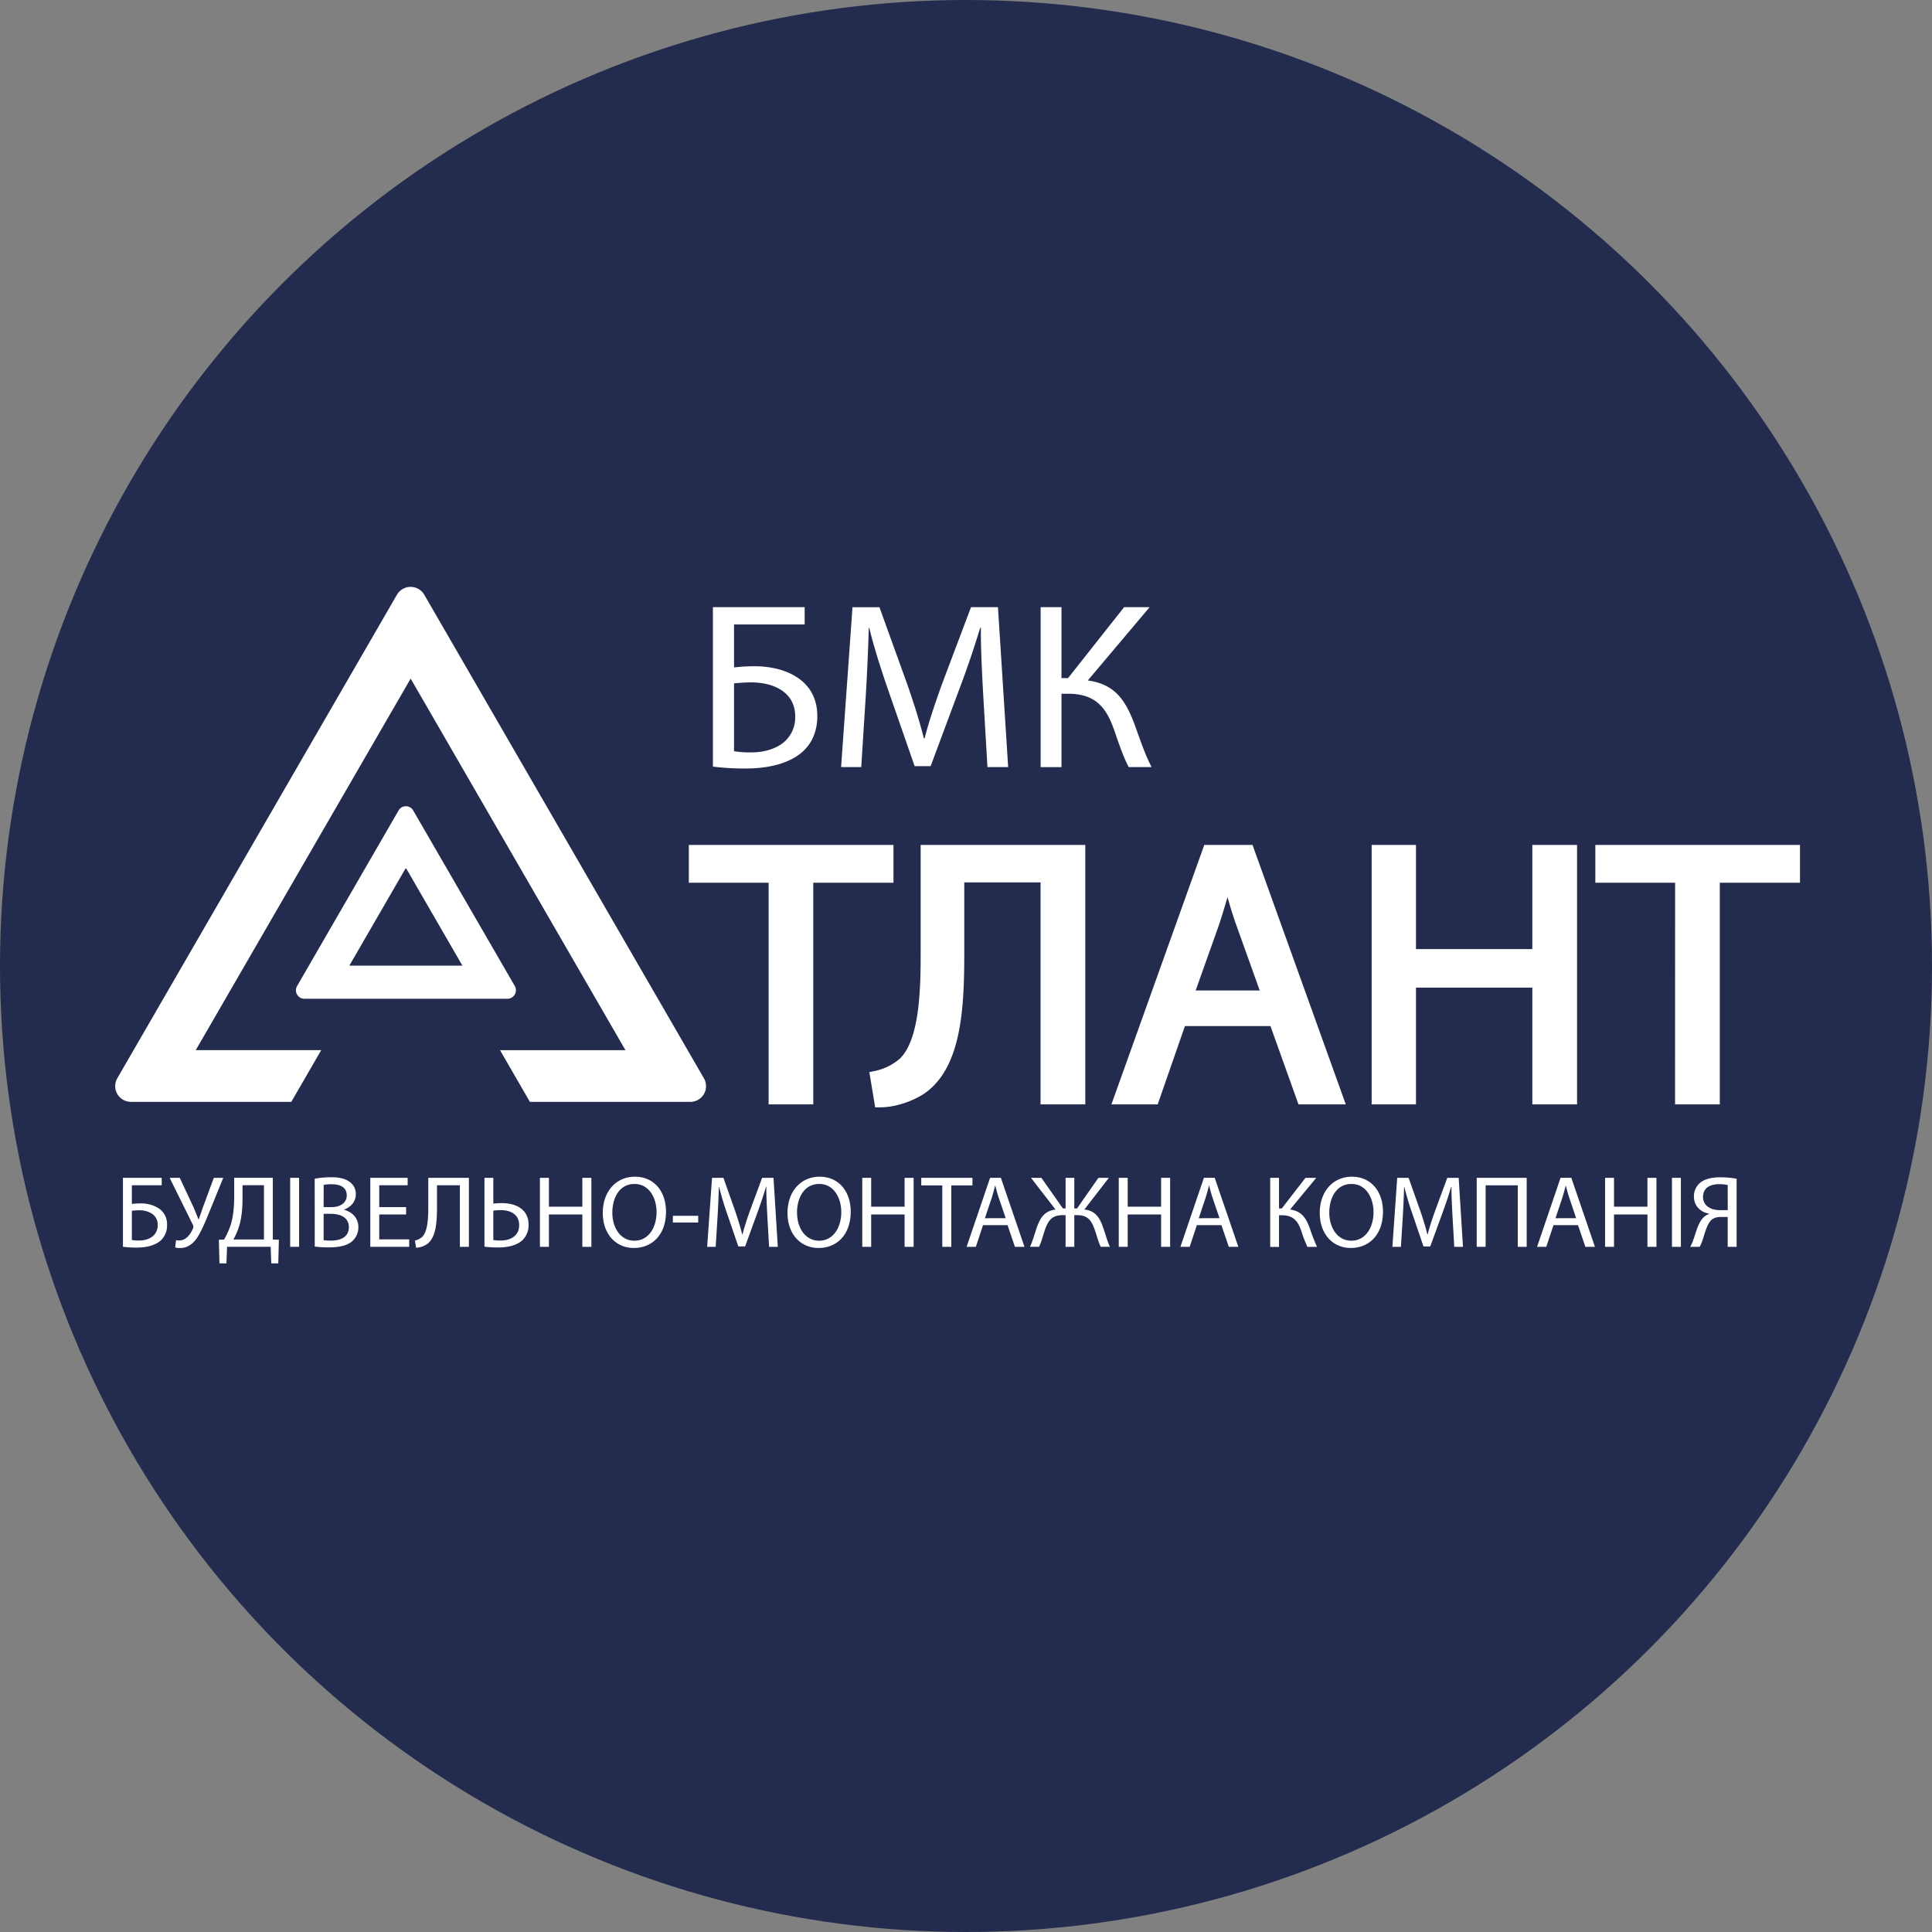
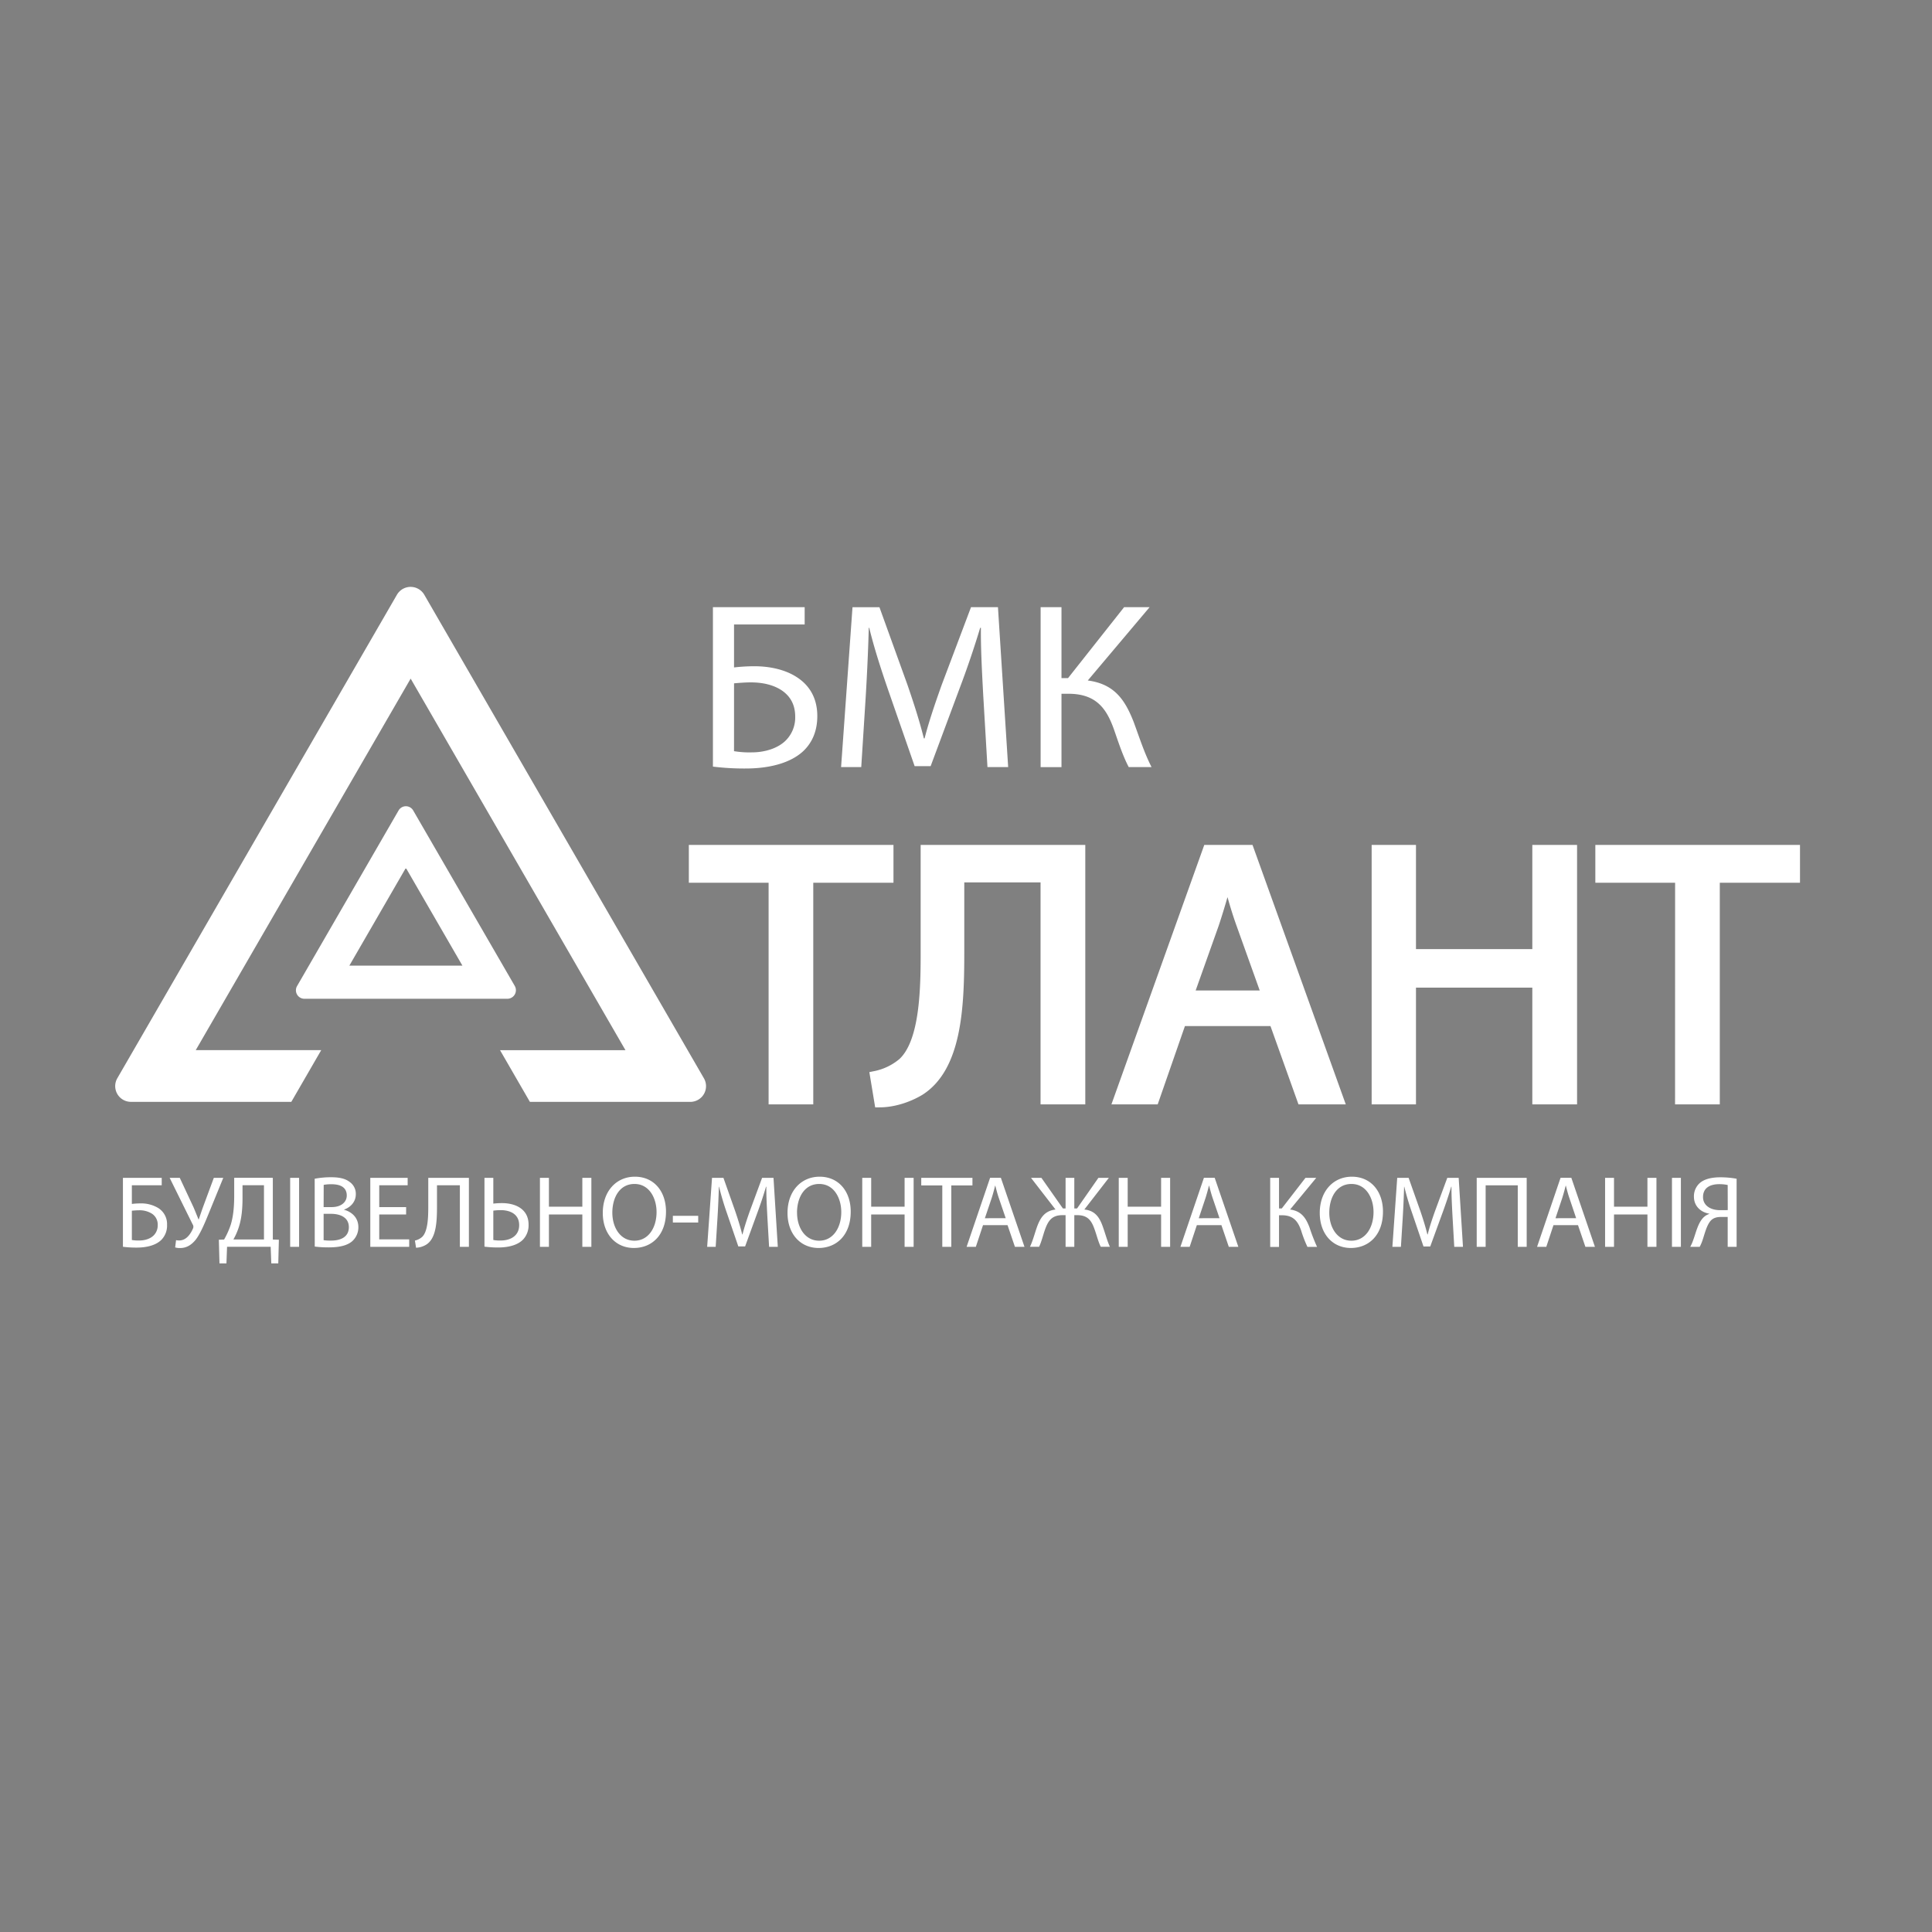
<svg xmlns="http://www.w3.org/2000/svg" width="184" height="184" viewBox="0 0 184 184" fill="none">
  <rect x="0" y="0" width="184" height="184" fill="#808080" stroke="none" />
  <g clip-path="url(#a)">
-     <circle cx="92" cy="92" r="92" fill="#232B4F" />
    <path d="M65.744 104.941H50.467l-2.845-4.924h11.946L39.11 64.631l-20.468 35.383h11.95l-2.847 4.924H12.47a1.499 1.499 0 0 1-1.297-2.249l26.63-46.046a1.506 1.506 0 0 1 2.054-.548c.228.132.419.32.551.548l26.63 46.049a1.494 1.494 0 0 1-.544 2.046 1.506 1.506 0 0 1-.75.203Z" fill="#fff" />
-     <path d="m49.026 93.9-9.672-16.71a.804.804 0 0 0-1.396 0l-9.66 16.71a.807.807 0 0 0 .687 1.221h19.337a.815.815 0 0 0 .704-1.221Zm-15.754-1.935 5.383-9.31 5.385 9.31H33.272Z" fill="#fff" />
+     <path d="m49.026 93.9-9.672-16.71a.804.804 0 0 0-1.396 0l-9.66 16.71a.807.807 0 0 0 .687 1.221h19.337a.815.815 0 0 0 .704-1.221m-15.754-1.935 5.383-9.31 5.385 9.31H33.272Z" fill="#fff" />
    <path d="M73.7 83.573h-7.597v-2.604h18.49v2.604h-7.639v21.108H73.7V83.573Zm29.161-2.603v23.711H99.6V83.538h-8.264v7.177c0 5.135-.222 10.87-3.742 13.121-.926.563-2.371 1.126-3.82 1.126l-.407-2.462a5.856 5.856 0 0 0 2.63-1.271c2.004-1.86 2.184-6.469 2.184-10.268v-9.992h14.68Zm9.633 16.253-2.594 7.458h-3.341l8.486-23.712h3.891l8.523 23.712h-3.441l-2.668-7.458h-8.856Zm8.189-2.393L118.237 88c-.555-1.547-.926-2.955-1.297-4.327h-.073a68.282 68.282 0 0 1-1.26 4.289l-2.443 6.868h7.519Zm13.672-13.86v9.92h12.08v-9.92h3.262v23.711h-3.262v-11.12h-12.08v11.12h-3.222V80.969h3.222Zm25.679 2.603h-7.597v-2.604h18.491v2.604h-7.638v21.108h-3.261l.005-21.108Z" fill="#fff" stroke="#fff" stroke-miterlimit="10" />
    <path d="M76.635 57.826v1.649h-6.727v4.09a17.709 17.709 0 0 1 1.92-.114c1.48 0 2.935.318 4.022 1.018 1.178.745 1.988 1.943 1.988 3.727 0 1.43-.486 2.508-1.296 3.3-1.273 1.22-3.375 1.694-5.5 1.694a24.158 24.158 0 0 1-3.145-.18V57.825h8.737ZM69.907 71.54c.558.091 1.123.13 1.689.114 1.247 0 2.519-.384 3.28-1.175a3.085 3.085 0 0 0 .857-2.237c0-1.175-.51-1.967-1.273-2.486-.81-.542-1.85-.767-2.96-.767-.462 0-1.085.044-1.591.09l-.002 6.46Zm23.743-5.17c-.116-2.125-.254-4.677-.23-6.576h-.07a88.75 88.75 0 0 1-1.966 5.784l-2.751 7.388h-1.525l-2.52-7.251c-.74-2.146-1.364-4.113-1.803-5.92h-.046c-.047 1.898-.16 4.447-.301 6.733l-.415 6.529h-1.92l1.087-15.228h2.566l2.659 7.366c.647 1.875 1.179 3.547 1.572 5.128h.068c.393-1.536.955-3.207 1.642-5.128l2.78-7.369h2.566l.972 15.228h-1.972l-.393-6.685Zm7.444-8.544v6.756h.624l5.34-6.756h2.429l-5.888 6.982c2.563.338 3.552 1.879 4.362 3.931.577 1.558 1.016 2.96 1.71 4.315h-2.173c-.554-1.04-.993-2.394-1.41-3.592-.716-2.011-1.711-3.39-4.346-3.39h-.648v6.99h-1.987V57.825h1.987Zm-85.692 54.348v.711h-2.844v1.775c.27-.032.54-.049.812-.05a3.14 3.14 0 0 1 1.7.439 1.803 1.803 0 0 1 .84 1.609 1.93 1.93 0 0 1-.548 1.43c-.538.527-1.432.73-2.325.73a9.836 9.836 0 0 1-1.329-.078v-6.566h3.694Zm-2.844 5.92c.236.04.474.056.713.049.528 0 1.064-.167 1.387-.507.244-.261.374-.608.362-.965a1.231 1.231 0 0 0-.537-1.074 2.206 2.206 0 0 0-1.25-.332c-.196 0-.46.02-.675.04v2.789Zm4.562-5.92 1.31 2.803c.167.391.318.771.477 1.161h.02c.117-.341.244-.722.41-1.189l1.026-2.771h.9l-1.379 3.374c-.36.879-.771 1.884-1.23 2.497-.431.537-.91.811-1.495.811a1.454 1.454 0 0 1-.478-.059l.088-.693c.104.025.21.035.318.03.684-.009 1.085-.664 1.289-1.132a.393.393 0 0 0-.029-.399l-2.188-4.429.961-.004Zm8.864 0v5.877l.576.019-.057 2.253h-.666l-.058-1.581h-4.154l-.059 1.581h-.663l-.06-2.253.499-.019a7.7 7.7 0 0 0 .644-1.444c.226-.761.319-1.639.319-2.77v-1.668l3.679.005Zm-2.887 1.941c0 1.053-.097 1.941-.33 2.681a6.382 6.382 0 0 1-.539 1.249h2.912v-5.169h-2.043v1.239Zm5.388-1.941v6.573h-.85v-6.573h.85Zm1.485.087a8.259 8.259 0 0 1 1.561-.143c.85 0 1.397.146 1.808.477a1.368 1.368 0 0 1 .547 1.161c0 .635-.42 1.19-1.114 1.442v.021c.626.159 1.358.673 1.358 1.649a1.772 1.772 0 0 1-.557 1.316c-.46.42-1.202.614-2.277.614a10.03 10.03 0 0 1-1.32-.078l-.006-6.459Zm.851 2.7h.772c.9 0 1.432-.476 1.432-1.102 0-.77-.585-1.074-1.446-1.074a3.708 3.708 0 0 0-.751.059l-.007 2.117Zm0 3.15c.236.033.475.046.713.04.879 0 1.69-.318 1.69-1.279 0-.897-.772-1.27-1.7-1.27h-.703v2.509Zm7.857-2.446h-2.56v2.37h2.852v.712h-3.704v-6.573h3.558v.711h-2.705v2.078h2.56l-.002.702Zm5.979-3.491v6.573h-.86v-5.862h-2.179v1.991c0 1.429-.059 3.018-.988 3.637-.3.195-.648.305-1.006.318l-.108-.683a1.52 1.52 0 0 0 .694-.351c.528-.518.578-1.795.578-2.848v-2.775h3.87Zm2.325 0v2.457c.27-.032.54-.048.812-.049 1.348 0 2.546.595 2.546 2.049.02.516-.162 1.02-.508 1.404-.537.567-1.456.771-2.364.771a9.838 9.838 0 0 1-1.329-.078v-6.554h.843Zm0 5.92c.233.04.468.056.704.049.955 0 1.758-.459 1.758-1.463 0-1.034-.83-1.429-1.768-1.429a5.196 5.196 0 0 0-.694.049v2.794Zm5.296-5.92v2.749h3.183v-2.749h.86v6.573h-.86v-3.082h-3.183v3.082h-.856v-6.573h.856Zm11.15 3.218c0 2.264-1.378 3.463-3.06 3.463-1.739 0-2.96-1.346-2.96-3.336 0-2.087 1.3-3.453 3.059-3.453 1.798 0 2.961 1.375 2.961 3.326Zm-5.11.108c0 1.404.761 2.662 2.1 2.662 1.338 0 2.111-1.239 2.111-2.73 0-1.308-.684-2.674-2.102-2.674-1.418 0-2.11 1.298-2.11 2.742Zm8.178.292v.636h-2.414v-.636h2.414Zm6.585.069c-.048-.917-.106-2.019-.097-2.839h-.03a39.28 39.28 0 0 1-.83 2.497l-1.162 3.19h-.645l-1.072-3.131a27.89 27.89 0 0 1-.763-2.556h-.019a86.57 86.57 0 0 1-.127 2.907l-.175 2.818h-.812l.463-6.573h1.086l1.123 3.177c.274.808.498 1.531.665 2.214h.029c.167-.664.4-1.385.694-2.214l1.172-3.177h1.086l.41 6.573h-.83l-.166-2.886Zm7.939-.469c0 2.264-1.376 3.463-3.058 3.463-1.74 0-2.96-1.346-2.96-3.336 0-2.087 1.298-3.453 3.058-3.453 1.794 0 2.96 1.375 2.96 3.326Zm-5.11.108c0 1.404.763 2.662 2.101 2.662s2.11-1.239 2.11-2.73c0-1.308-.683-2.674-2.1-2.674-1.418 0-2.115 1.298-2.115 2.742h.004Zm7.06-3.326v2.749h3.182v-2.749h.86v6.573h-.86v-3.082h-3.183v3.082h-.85v-6.573h.85Zm6.772.721h-2.004v-.721h4.876v.721h-2.013v5.852h-.859v-5.852Zm3.879 3.785-.684 2.065h-.88l2.238-6.573h1.026l2.249 6.575h-.91l-.703-2.065-2.335-.002Zm2.16-.664-.646-1.892c-.147-.429-.244-.819-.342-1.201h-.02c-.096.391-.205.795-.332 1.192l-.644 1.906 1.984-.005Zm3.4-3.842 2.048 2.916h.255v-2.916h.831v2.916h.262l2.034-2.916h.996l-2.336 3.018c1.036.108 1.456.751 1.779 1.688.225.625.38 1.258.654 1.862h-.869c-.224-.438-.382-1.072-.547-1.541-.302-.897-.637-1.472-1.69-1.472h-.283v3.018h-.831v-3.018h-.294c-1.055 0-1.388.575-1.7 1.472-.159.477-.318 1.103-.528 1.541h-.869c.283-.604.44-1.237.654-1.852.333-.928.753-1.571 1.779-1.698l-2.336-3.018h.992Zm8.218 0v2.749h3.182v-2.749h.86v6.573h-.86v-3.082h-3.182v3.082h-.851v-6.573h.851Zm6.586 4.506-.684 2.065h-.88l2.237-6.573h1.027l2.253 6.575h-.909l-.703-2.065-2.341-.002Zm2.158-.664-.644-1.892c-.147-.429-.244-.819-.343-1.201h-.019c-.097.391-.205.795-.332 1.192l-.637 1.906 1.975-.005Zm5.668-3.842v2.916h.264l2.257-2.916h1.026l-2.492 3.018c1.086.146 1.506.81 1.848 1.698.204.634.445 1.256.722 1.862h-.918a11.79 11.79 0 0 1-.597-1.551c-.302-.867-.722-1.463-1.836-1.463h-.274v3.018h-.84v-6.582h.84Zm9.9 3.218c0 2.264-1.378 3.463-3.059 3.463-1.741 0-2.961-1.346-2.961-3.336 0-2.087 1.3-3.453 3.058-3.453 1.798 0 2.962 1.375 2.962 3.326Zm-5.112.108c0 1.404.763 2.662 2.101 2.662s2.112-1.239 2.112-2.73c0-1.308-.685-2.674-2.103-2.674-1.417 0-2.11 1.298-2.11 2.742Zm11.736.361c-.049-.917-.108-2.019-.098-2.839h-.029c-.224.77-.498 1.588-.831 2.497l-1.163 3.19h-.644l-1.065-3.131a27.297 27.297 0 0 1-.762-2.556h-.019a94.84 94.84 0 0 1-.128 2.907l-.176 2.818h-.812l.46-6.573h1.085l1.124 3.177c.273.808.498 1.531.663 2.214h.031c.159-.664.401-1.385.693-2.214l1.173-3.177h1.084l.41 6.573h-.83l-.166-2.886Zm7.064-3.687v6.573h-.85v-5.862h-3.06v5.862h-.85v-6.573h4.76Zm2.551 4.506-.684 2.065h-.879l2.237-6.573h1.027l2.247 6.573h-.909l-.703-2.065h-2.336Zm2.159-.664-.636-1.892c-.147-.429-.245-.819-.343-1.201h-.019a19.39 19.39 0 0 1-.332 1.192l-.637 1.906 1.967-.005Zm3.606-3.842v2.749h3.183v-2.749h.859v6.573h-.859v-3.082h-3.183v3.082h-.85v-6.573h.85Zm6.37 0v6.573h-.85v-6.573h.85Zm.889 6.573c.104-.191.193-.389.265-.594.283-.752.459-1.668.996-2.205.153-.153.341-.267.547-.332v-.029c-.81-.136-1.456-.721-1.456-1.618a1.678 1.678 0 0 1 .606-1.338c.411-.332 1.055-.507 1.886-.507a8.56 8.56 0 0 1 1.574.137v6.486h-.85V115.9h-.625c-.411 0-.715.088-.955.318-.45.459-.637 1.43-.87 2.049a3.928 3.928 0 0 1-.215.477l-.903.003Zm3.568-5.89a3.867 3.867 0 0 0-.796-.08c-.84 0-1.553.318-1.553 1.23 0 .794.704 1.248 1.631 1.248.284 0 .557 0 .724-.009l-.006-2.389Z" fill="#fff" />
  </g>
  <defs>
    <clipPath id="a">
      <path fill="#fff" d="M0 0h184v184H0z" />
    </clipPath>
  </defs>
</svg>